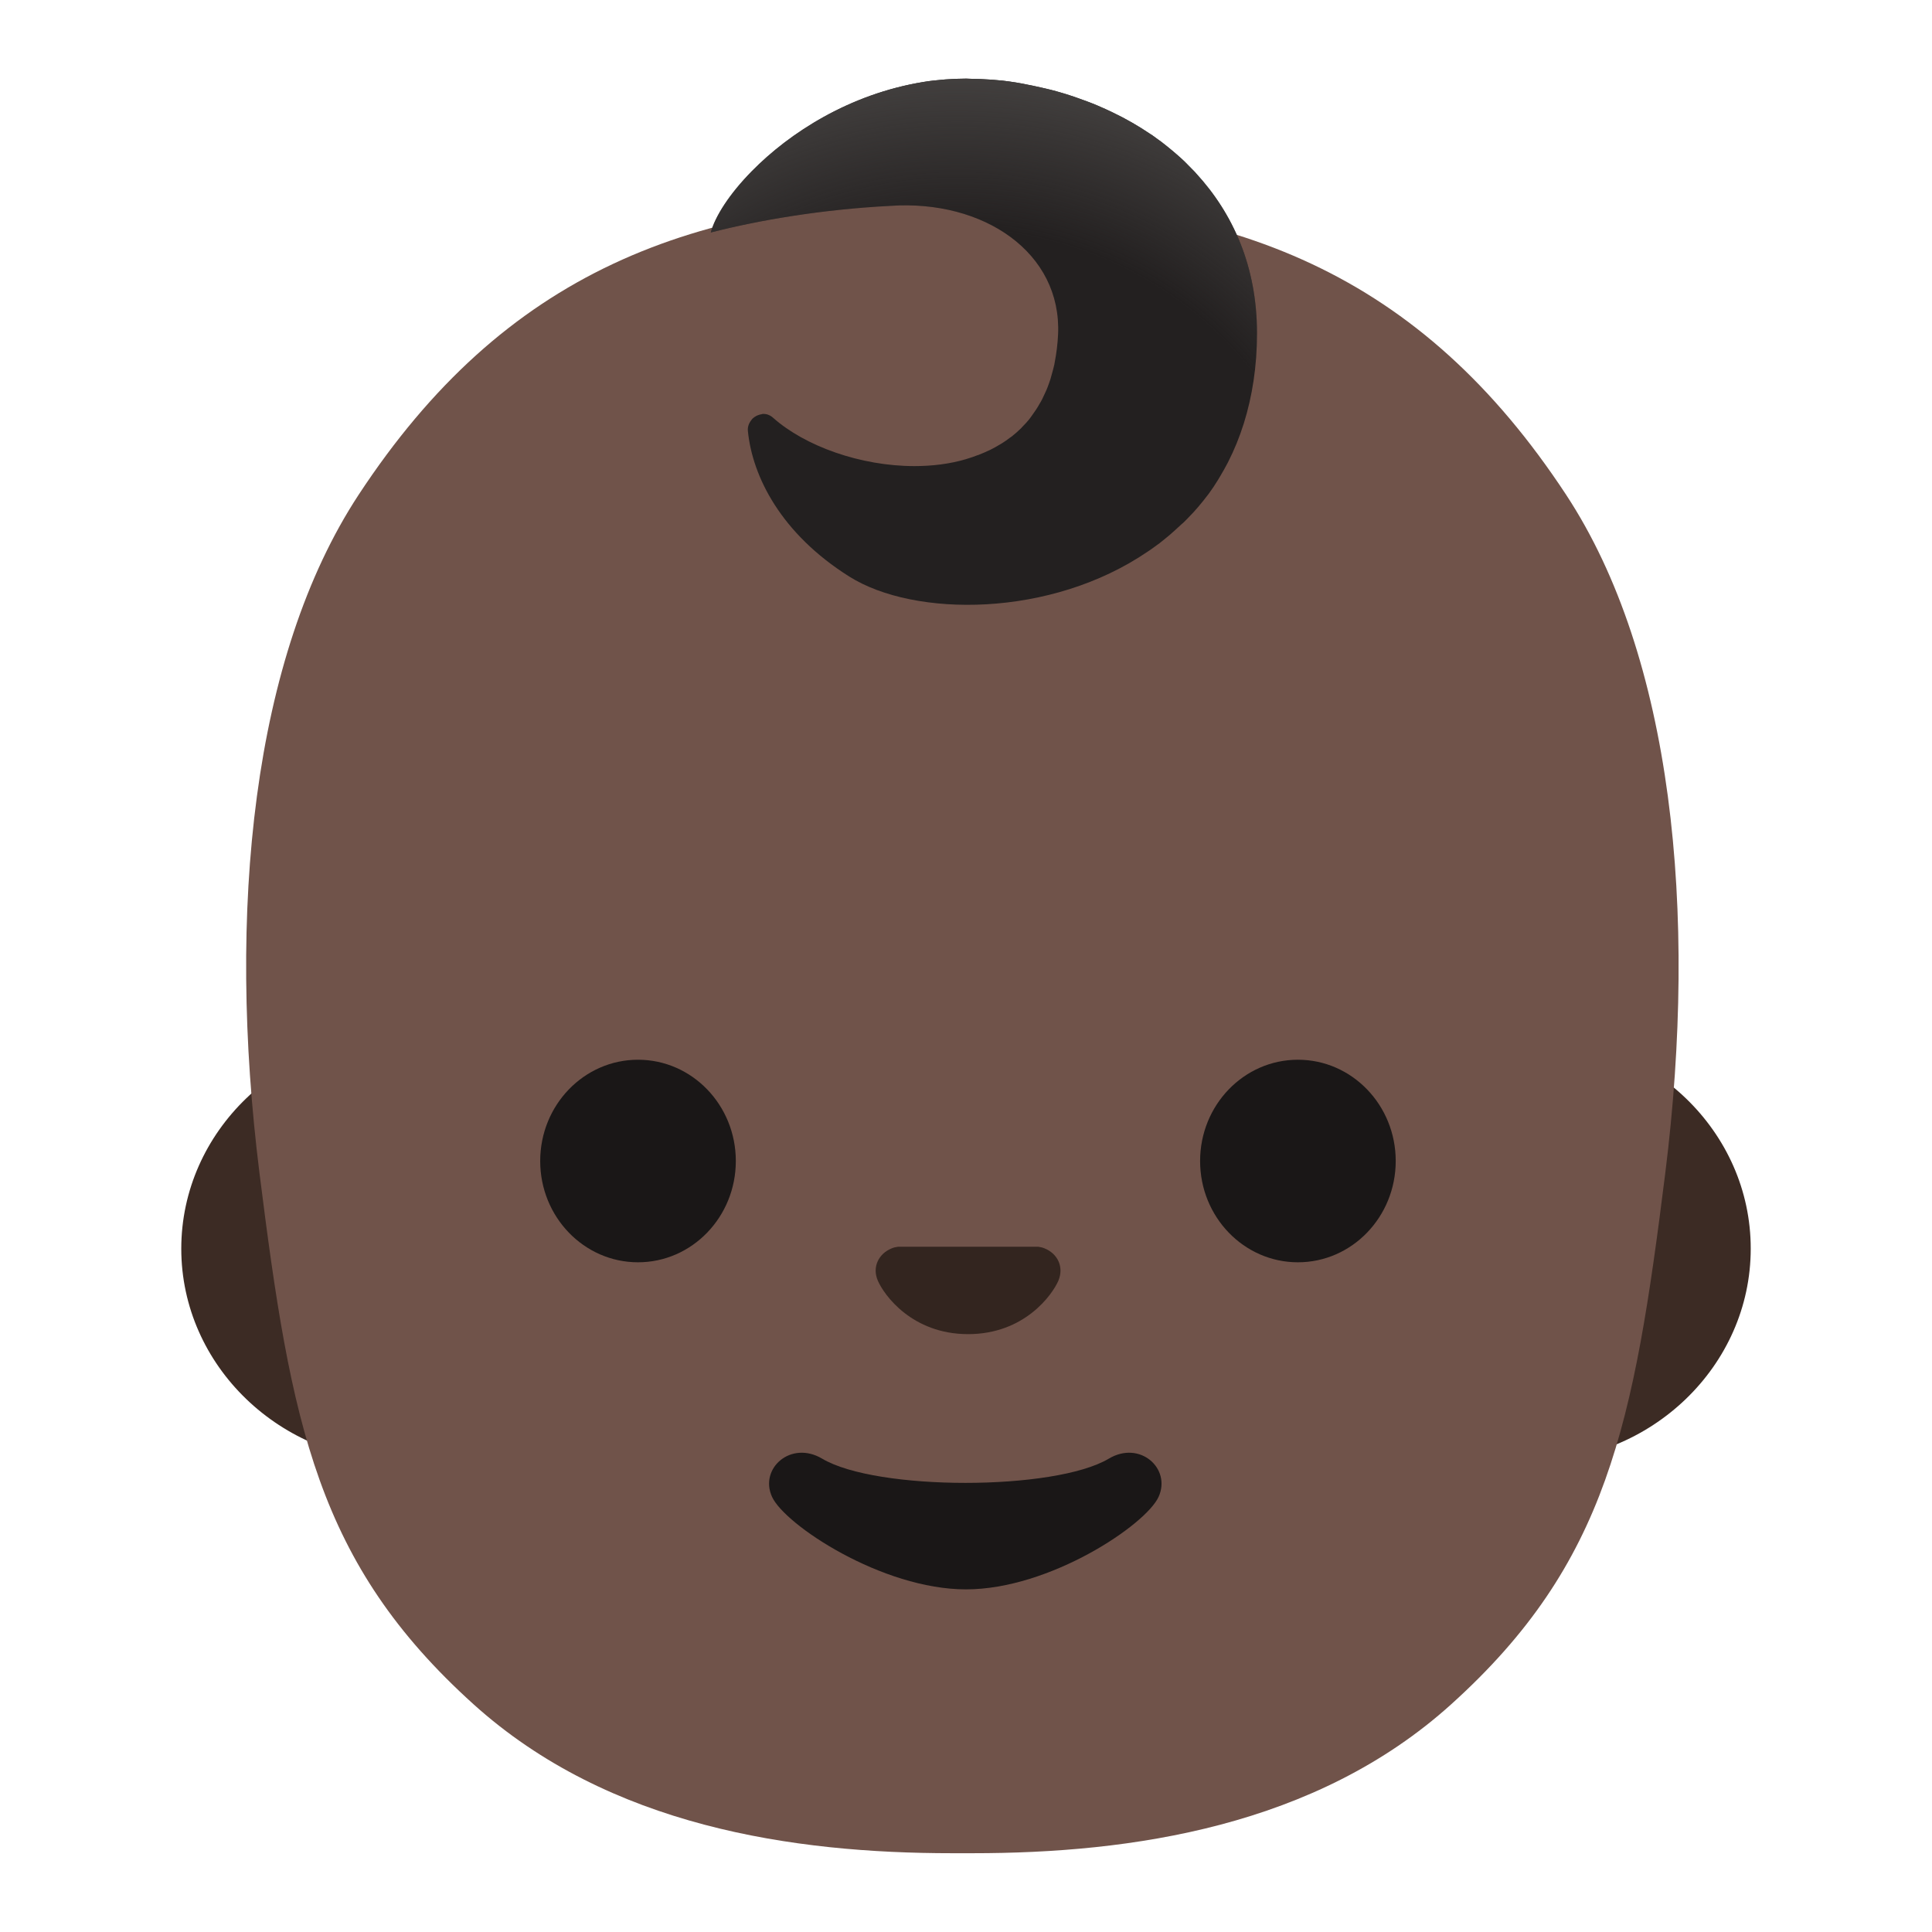
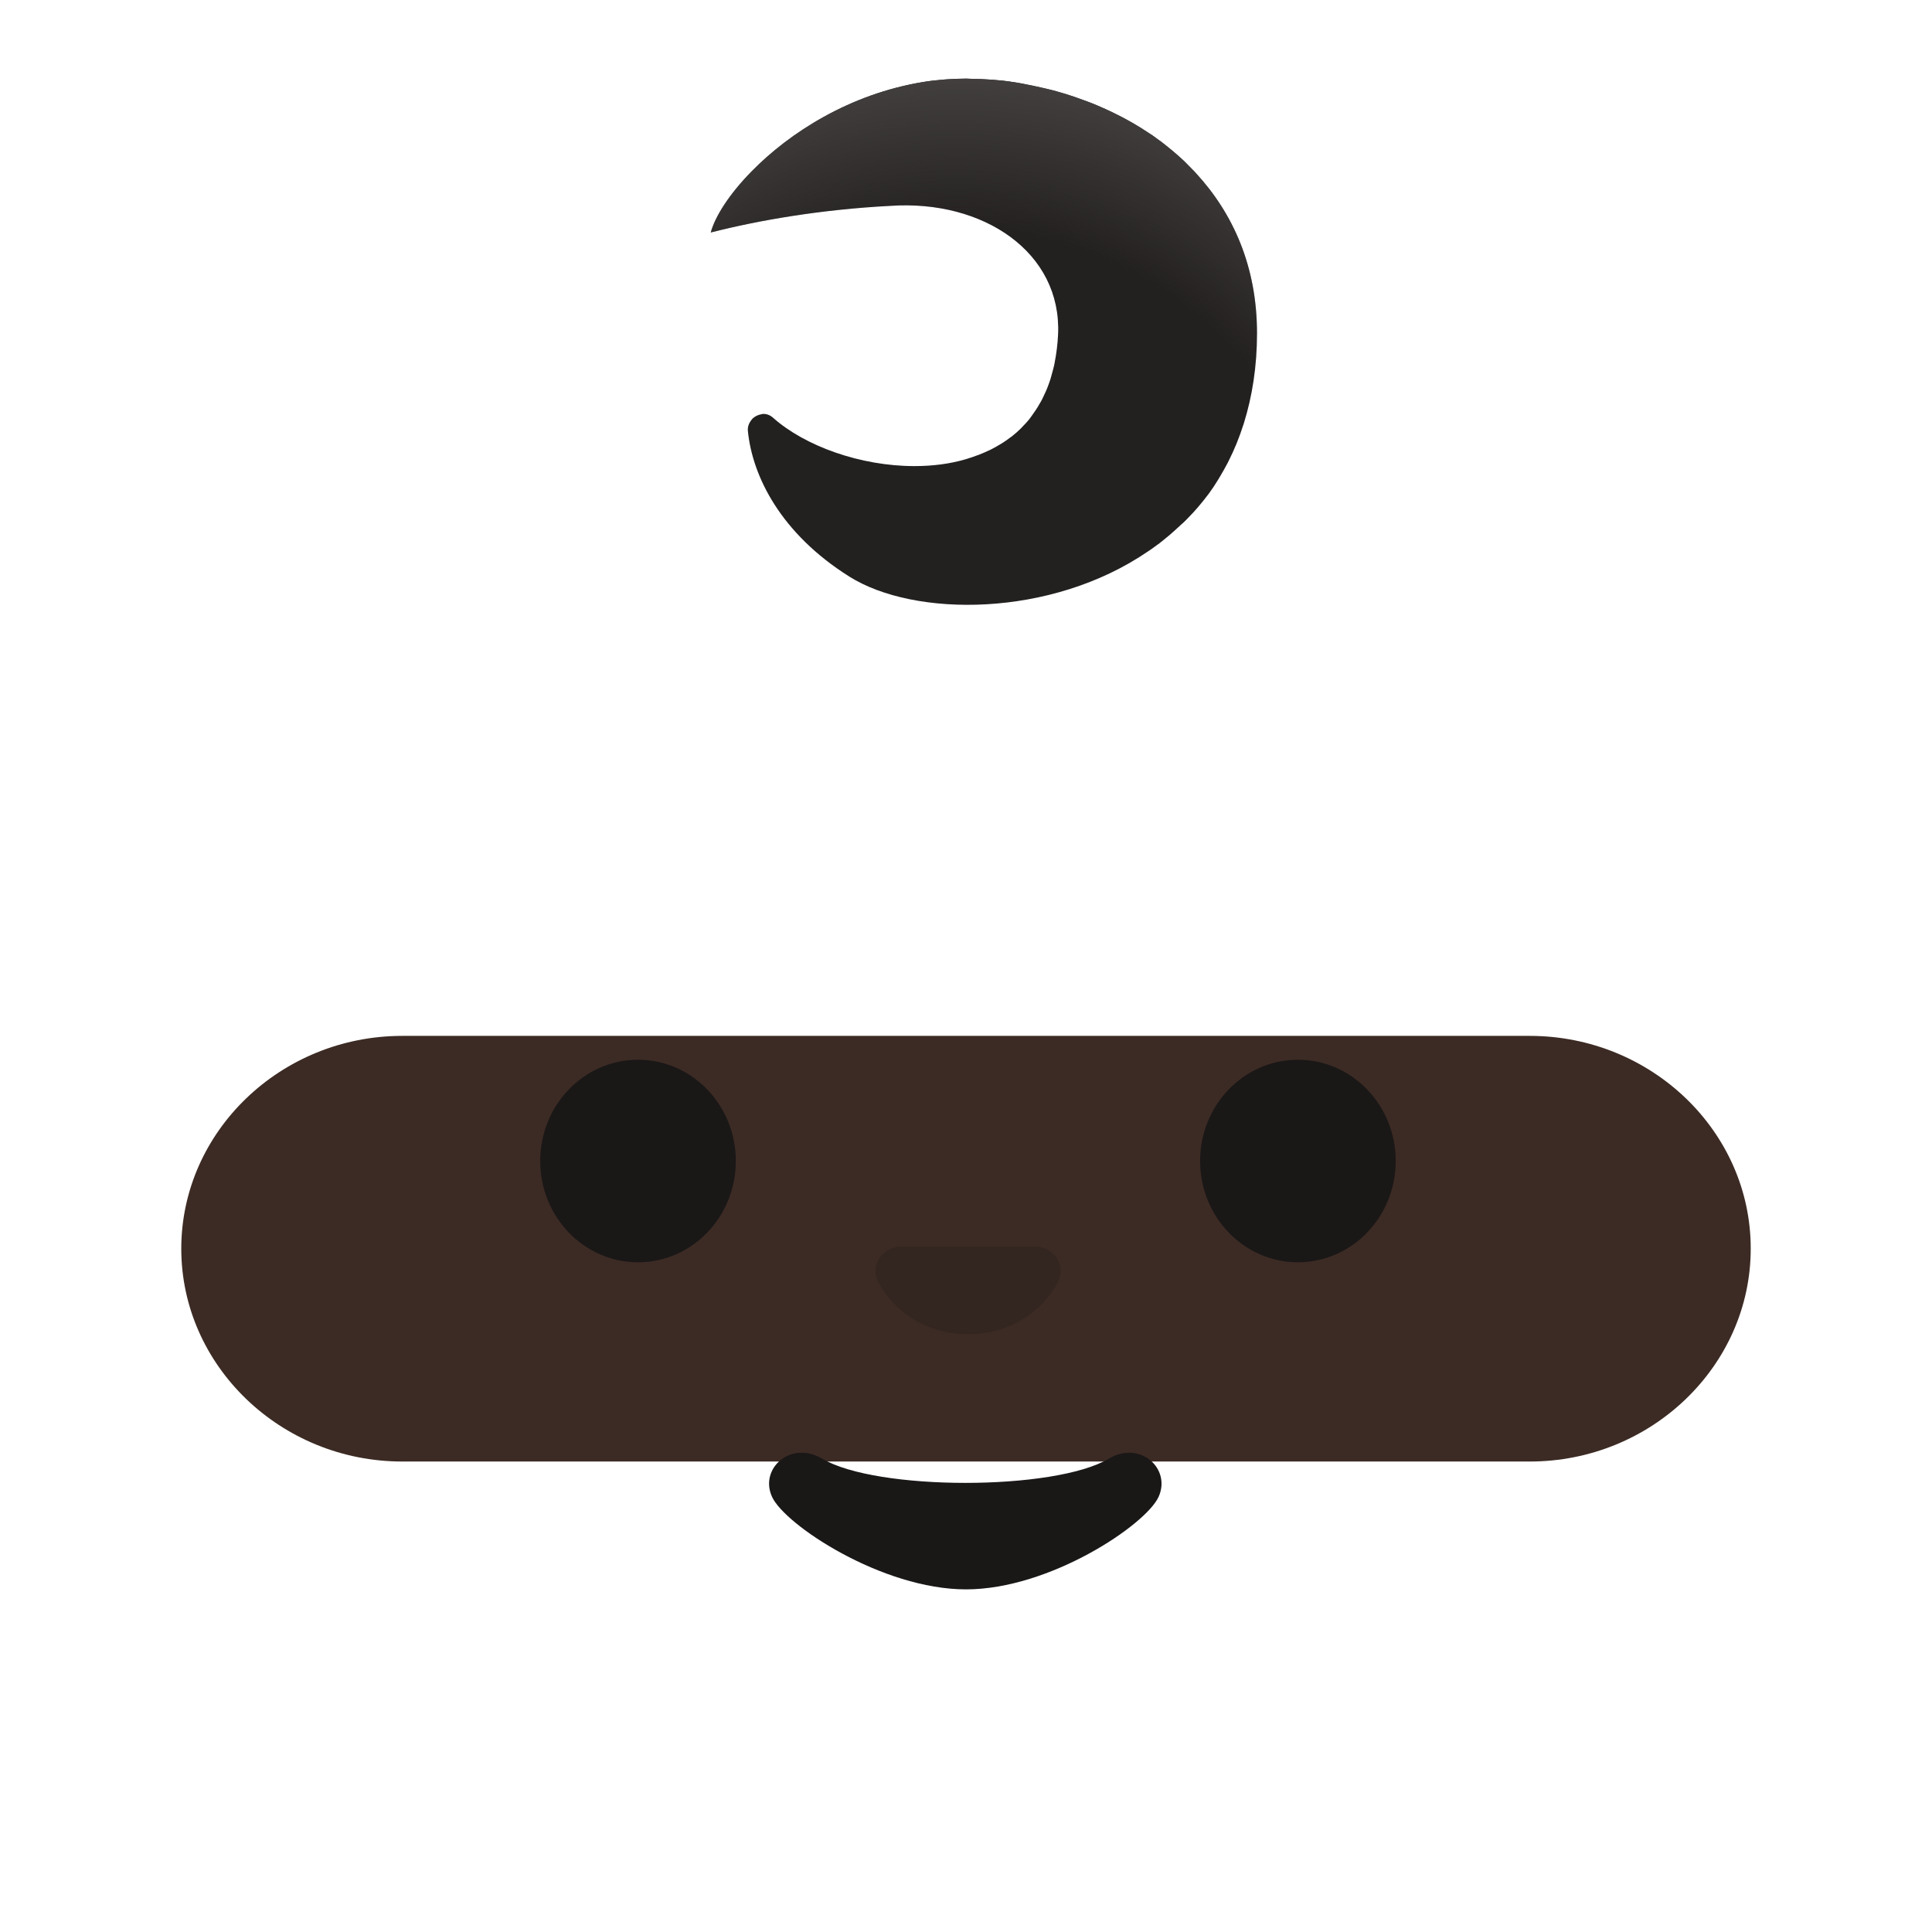
<svg xmlns="http://www.w3.org/2000/svg" version="1.1" id="Layer_1" x="0px" y="0px" viewBox="0 0 128 128" style="enable-background:new 0 0 128 128;" xml:space="preserve">
  <path id="ears" style="fill:#3C2B24;" d="M101.35,68.63h-74.7c-8.05,0-14.64,6.34-14.64,14.1c0,7.75,6.59,14.1,14.64,14.1h74.7  c8.05,0,14.64-6.34,14.64-14.1C116,74.97,109.41,68.63,101.35,68.63z" />
-   <path id="head" style="fill:#70534A;" d="M103.76,32.78c-9.61-14.62-22-19.62-40-19.62s-30.39,4.99-40,19.62  c-7.04,10.72-8.74,27.57-6.57,44.93c2.09,16.69,3.82,25.85,14.18,35.2c9,8.12,21.22,9.87,31.7,9.87h0.46h0.23h0.23h0.46  c10.48,0,22.71-1.75,31.7-9.87c10.36-9.35,12.09-18.51,14.18-35.2C112.5,60.35,110.8,43.49,103.76,32.78z" />
  <path id="hair" style="fill:#232020;" d="M78.65,34.38c0.14-0.15,0.28-0.29,0.42-0.44c0.1-0.11,0.2-0.23,0.3-0.34  c0.23-0.27,0.45-0.54,0.66-0.82c0.03-0.04,0.06-0.08,0.09-0.12c0.2-0.27,0.38-0.55,0.56-0.84c0.05-0.08,0.1-0.17,0.15-0.25  c0.17-0.29,0.34-0.58,0.5-0.89c0.03-0.05,0.05-0.09,0.07-0.14c0.38-0.75,0.71-1.56,0.98-2.41c0.01-0.03,0.02-0.06,0.03-0.09  c0.55-1.77,0.87-3.74,0.87-5.96c0-4.44-1.6-7.95-4.04-10.6c-0.03-0.03-0.05-0.05-0.07-0.08c-0.19-0.2-0.39-0.4-0.59-0.6  c-0.04-0.04-0.08-0.08-0.12-0.12c-0.19-0.18-0.38-0.35-0.58-0.52c-0.05-0.04-0.1-0.08-0.14-0.12c-0.2-0.17-0.4-0.33-0.6-0.49  c-0.05-0.04-0.1-0.07-0.14-0.11c-0.22-0.16-0.44-0.32-0.66-0.48c-0.04-0.02-0.07-0.05-0.11-0.07c-0.8-0.54-1.63-1.02-2.49-1.43  c-0.03-0.02-0.07-0.03-0.1-0.05c-0.25-0.12-0.5-0.23-0.75-0.34C72.8,7.03,72.73,7,72.66,6.97c-0.22-0.09-0.44-0.18-0.66-0.26  c-0.08-0.03-0.17-0.06-0.25-0.09c-0.21-0.08-0.42-0.15-0.62-0.22c-0.09-0.03-0.18-0.06-0.27-0.09c-0.21-0.07-0.41-0.13-0.62-0.19  c-0.09-0.03-0.18-0.05-0.28-0.08c-0.21-0.06-0.42-0.11-0.63-0.16c-0.09-0.02-0.17-0.04-0.26-0.06c-0.23-0.05-0.46-0.1-0.68-0.15  c-0.07-0.01-0.14-0.03-0.21-0.04C67.59,5.5,67,5.41,66.41,5.34c-0.08-0.01-0.16-0.01-0.24-0.02c-0.21-0.02-0.41-0.04-0.62-0.05  c-0.12-0.01-0.23-0.01-0.35-0.02c-0.17-0.01-0.33-0.02-0.49-0.02c-0.13,0-0.26-0.01-0.4-0.01c-0.09,0-0.18-0.01-0.26-0.01  c-0.03,0-0.06,0-0.1,0c-0.43,0-0.86,0.02-1.28,0.05c-0.08,0.01-0.16,0.01-0.24,0.02c-0.43,0.04-0.85,0.08-1.25,0.15  c-4.91,0.8-8.88,3.38-11.36,5.9c-1.49,1.51-2.44,3-2.73,4.07l0,0l0,0c0,0,0.01,0,0.01,0c3.18-0.81,7.29-1.52,11.87-1.76  c6.2-0.43,11.38,3.1,11.13,8.52c-0.03,0.65-0.11,1.26-0.22,1.83c-0.01,0.06-0.02,0.11-0.03,0.17c-0.05,0.22-0.11,0.44-0.17,0.65  c-0.03,0.1-0.06,0.2-0.08,0.29c-0.06,0.18-0.12,0.36-0.19,0.54c-0.04,0.11-0.09,0.22-0.14,0.33c-0.07,0.16-0.14,0.31-0.21,0.45  c-0.06,0.12-0.12,0.23-0.19,0.34c-0.07,0.13-0.15,0.26-0.23,0.38c-0.08,0.12-0.17,0.24-0.25,0.36c-0.07,0.1-0.14,0.2-0.22,0.3  c-0.13,0.16-0.27,0.31-0.41,0.45c-0.04,0.04-0.08,0.09-0.12,0.13c-0.19,0.19-0.39,0.36-0.6,0.53c-0.04,0.03-0.09,0.06-0.13,0.09  c-0.17,0.13-0.35,0.26-0.53,0.37c-0.06,0.03-0.11,0.07-0.17,0.1c-0.18,0.11-0.36,0.21-0.54,0.3c-0.06,0.03-0.11,0.06-0.17,0.08  c-0.19,0.09-0.39,0.18-0.6,0.26c-0.04,0.02-0.09,0.04-0.14,0.05c-0.23,0.09-0.46,0.17-0.7,0.24c-0.02,0.01-0.04,0.01-0.06,0.02  c-1.08,0.32-2.24,0.46-3.42,0.46c-3.56,0-7.25-1.32-9.37-3.21c-0.19-0.17-0.42-0.25-0.64-0.25c-0.05,0-0.1,0.02-0.14,0.03  c-0.04,0.01-0.09,0.01-0.13,0.03c-0.06,0.02-0.12,0.04-0.18,0.07c-0.1,0.05-0.18,0.11-0.26,0.18c-0.02,0.02-0.03,0.04-0.05,0.06  c-0.07,0.08-0.13,0.18-0.18,0.28c-0.01,0.02-0.01,0.03-0.02,0.05c-0.05,0.13-0.08,0.28-0.06,0.44c0.3,3.02,2.2,6.8,6.72,9.64  c4.3,2.71,13.35,2.74,19.79-1.67c0.06-0.04,0.12-0.08,0.18-0.12c0.19-0.14,0.39-0.28,0.58-0.42c0.08-0.06,0.17-0.13,0.25-0.2  c0.28-0.22,0.55-0.45,0.81-0.69c0.13-0.12,0.26-0.24,0.39-0.36C78.41,34.63,78.53,34.5,78.65,34.38z" />
  <radialGradient id="hairHighlights_1_" cx="63.428" cy="87.903" r="35.535" gradientTransform="matrix(1 0 0 -1 0 128)" gradientUnits="userSpaceOnUse">
    <stop offset="0.699" style="stop-color:#444140;stop-opacity:0" />
    <stop offset="1" style="stop-color:#444140" />
  </radialGradient>
-   <path id="hairHighlights" style="fill:url(#hairHighlights_1_);" d="M78.65,34.38c0.14-0.15,0.28-0.29,0.42-0.44  c0.1-0.11,0.2-0.23,0.3-0.34c0.23-0.27,0.45-0.54,0.66-0.82c0.03-0.04,0.06-0.08,0.09-0.12c0.2-0.27,0.38-0.55,0.56-0.84  c0.05-0.08,0.1-0.17,0.15-0.25c0.17-0.29,0.34-0.58,0.5-0.89c0.03-0.05,0.05-0.09,0.07-0.14c0.38-0.75,0.71-1.56,0.98-2.41  c0.01-0.03,0.02-0.06,0.03-0.09c0.55-1.77,0.87-3.74,0.87-5.96c0-4.44-1.6-7.95-4.04-10.6c-0.03-0.03-0.05-0.05-0.07-0.08  c-0.19-0.2-0.39-0.4-0.59-0.6c-0.04-0.04-0.08-0.08-0.12-0.12c-0.19-0.18-0.38-0.35-0.58-0.52c-0.05-0.04-0.1-0.08-0.14-0.12  c-0.2-0.17-0.4-0.33-0.6-0.49c-0.05-0.04-0.1-0.07-0.14-0.11c-0.22-0.16-0.44-0.32-0.66-0.48c-0.04-0.02-0.07-0.05-0.11-0.07  c-0.8-0.54-1.63-1.02-2.49-1.43c-0.03-0.02-0.07-0.03-0.1-0.05c-0.25-0.12-0.5-0.23-0.75-0.34C72.8,7.03,72.73,7,72.66,6.97  c-0.22-0.09-0.44-0.18-0.66-0.26c-0.08-0.03-0.17-0.06-0.25-0.09c-0.21-0.08-0.42-0.15-0.62-0.22c-0.09-0.03-0.18-0.06-0.27-0.09  c-0.21-0.07-0.41-0.13-0.62-0.19c-0.09-0.03-0.18-0.05-0.28-0.08c-0.21-0.06-0.42-0.11-0.63-0.16c-0.09-0.02-0.17-0.04-0.26-0.06  c-0.23-0.05-0.46-0.1-0.68-0.15c-0.07-0.01-0.14-0.03-0.21-0.04C67.59,5.5,67,5.41,66.41,5.34c-0.08-0.01-0.16-0.01-0.24-0.02  c-0.21-0.02-0.41-0.04-0.62-0.05c-0.12-0.01-0.23-0.01-0.35-0.02c-0.17-0.01-0.33-0.02-0.49-0.02c-0.13,0-0.26-0.01-0.4-0.01  c-0.09,0-0.18-0.01-0.26-0.01c-0.03,0-0.06,0-0.1,0c-0.43,0-0.86,0.02-1.28,0.05c-0.08,0.01-0.16,0.01-0.24,0.02  c-0.43,0.04-0.85,0.08-1.25,0.15c-4.91,0.8-8.88,3.38-11.36,5.9c-1.49,1.51-2.44,3-2.73,4.07l0,0l0,0c0,0,0.01,0,0.01,0  c3.18-0.81,7.29-1.52,11.87-1.76c6.2-0.43,11.38,3.1,11.13,8.52c-0.03,0.65-0.11,1.26-0.22,1.83c-0.01,0.06-0.02,0.11-0.03,0.17  c-0.05,0.22-0.11,0.44-0.17,0.65c-0.03,0.1-0.06,0.2-0.08,0.29c-0.06,0.18-0.12,0.36-0.19,0.54c-0.04,0.11-0.09,0.22-0.14,0.33  c-0.07,0.16-0.14,0.31-0.21,0.45c-0.06,0.12-0.12,0.23-0.19,0.34c-0.07,0.13-0.15,0.26-0.23,0.38c-0.08,0.12-0.17,0.24-0.25,0.36  c-0.07,0.1-0.14,0.2-0.22,0.3c-0.13,0.16-0.27,0.31-0.41,0.45c-0.04,0.04-0.08,0.09-0.12,0.13c-0.19,0.19-0.39,0.36-0.6,0.53  c-0.04,0.03-0.09,0.06-0.13,0.09c-0.17,0.13-0.35,0.26-0.53,0.37c-0.06,0.03-0.11,0.07-0.17,0.1c-0.18,0.11-0.36,0.21-0.54,0.3  c-0.06,0.03-0.11,0.06-0.17,0.08c-0.19,0.09-0.39,0.18-0.6,0.26c-0.04,0.02-0.09,0.04-0.14,0.05c-0.23,0.09-0.46,0.17-0.7,0.24  c-0.02,0.01-0.04,0.01-0.06,0.02c-1.08,0.32-2.24,0.46-3.42,0.46c-3.56,0-7.25-1.32-9.37-3.21c-0.19-0.17-0.42-0.25-0.64-0.25  c-0.05,0-0.1,0.02-0.14,0.03c-0.04,0.01-0.09,0.01-0.13,0.03c-0.06,0.02-0.12,0.04-0.18,0.07c-0.1,0.05-0.18,0.11-0.26,0.18  c-0.02,0.02-0.03,0.04-0.05,0.06c-0.07,0.08-0.13,0.18-0.18,0.28c-0.01,0.02-0.01,0.03-0.02,0.05c-0.05,0.13-0.08,0.28-0.06,0.44  c0.3,3.02,2.2,6.8,6.72,9.64c4.3,2.71,13.35,2.74,19.79-1.67c0.06-0.04,0.12-0.08,0.18-0.12c0.19-0.14,0.39-0.28,0.58-0.42  c0.08-0.06,0.17-0.13,0.25-0.2c0.28-0.22,0.55-0.45,0.81-0.69c0.13-0.12,0.26-0.24,0.39-0.36C78.41,34.63,78.53,34.5,78.65,34.38z" />
+   <path id="hairHighlights" style="fill:url(#hairHighlights_1_);" d="M78.65,34.38c0.14-0.15,0.28-0.29,0.42-0.44  c0.1-0.11,0.2-0.23,0.3-0.34c0.23-0.27,0.45-0.54,0.66-0.82c0.03-0.04,0.06-0.08,0.09-0.12c0.2-0.27,0.38-0.55,0.56-0.84  c0.05-0.08,0.1-0.17,0.15-0.25c0.17-0.29,0.34-0.58,0.5-0.89c0.03-0.05,0.05-0.09,0.07-0.14c0.38-0.75,0.71-1.56,0.98-2.41  c0.01-0.03,0.02-0.06,0.03-0.09c0.55-1.77,0.87-3.74,0.87-5.96c0-4.44-1.6-7.95-4.04-10.6c-0.03-0.03-0.05-0.05-0.07-0.08  c-0.19-0.2-0.39-0.4-0.59-0.6c-0.04-0.04-0.08-0.08-0.12-0.12c-0.19-0.18-0.38-0.35-0.58-0.52c-0.05-0.04-0.1-0.08-0.14-0.12  c-0.2-0.17-0.4-0.33-0.6-0.49c-0.05-0.04-0.1-0.07-0.14-0.11c-0.22-0.16-0.44-0.32-0.66-0.48c-0.04-0.02-0.07-0.05-0.11-0.07  c-0.8-0.54-1.63-1.02-2.49-1.43c-0.03-0.02-0.07-0.03-0.1-0.05c-0.25-0.12-0.5-0.23-0.75-0.34C72.8,7.03,72.73,7,72.66,6.97  c-0.22-0.09-0.44-0.18-0.66-0.26c-0.08-0.03-0.17-0.06-0.25-0.09c-0.21-0.08-0.42-0.15-0.62-0.22c-0.09-0.03-0.18-0.06-0.27-0.09  c-0.21-0.07-0.41-0.13-0.62-0.19c-0.09-0.03-0.18-0.05-0.28-0.08c-0.21-0.06-0.42-0.11-0.63-0.16c-0.09-0.02-0.17-0.04-0.26-0.06  c-0.23-0.05-0.46-0.1-0.68-0.15c-0.07-0.01-0.14-0.03-0.21-0.04C67.59,5.5,67,5.41,66.41,5.34c-0.08-0.01-0.16-0.01-0.24-0.02  c-0.21-0.02-0.41-0.04-0.62-0.05c-0.12-0.01-0.23-0.01-0.35-0.02c-0.17-0.01-0.33-0.02-0.49-0.02c-0.13,0-0.26-0.01-0.4-0.01  c-0.09,0-0.18-0.01-0.26-0.01c-0.03,0-0.06,0-0.1,0c-0.43,0-0.86,0.02-1.28,0.05c-0.08,0.01-0.16,0.01-0.24,0.02  c-0.43,0.04-0.85,0.08-1.25,0.15c-4.91,0.8-8.88,3.38-11.36,5.9c-1.49,1.51-2.44,3-2.73,4.07l0,0l0,0c0,0,0.01,0,0.01,0  c3.18-0.81,7.29-1.52,11.87-1.76c6.2-0.43,11.38,3.1,11.13,8.52c-0.03,0.65-0.11,1.26-0.22,1.83c-0.01,0.06-0.02,0.11-0.03,0.17  c-0.05,0.22-0.11,0.44-0.17,0.65c-0.03,0.1-0.06,0.2-0.08,0.29c-0.06,0.18-0.12,0.36-0.19,0.54c-0.04,0.11-0.09,0.22-0.14,0.33  c-0.07,0.16-0.14,0.31-0.21,0.45c-0.06,0.12-0.12,0.23-0.19,0.34c-0.07,0.13-0.15,0.26-0.23,0.38c-0.08,0.12-0.17,0.24-0.25,0.36  c-0.07,0.1-0.14,0.2-0.22,0.3c-0.13,0.16-0.27,0.31-0.41,0.45c-0.04,0.04-0.08,0.09-0.12,0.13c-0.19,0.19-0.39,0.36-0.6,0.53  c-0.04,0.03-0.09,0.06-0.13,0.09c-0.17,0.13-0.35,0.26-0.53,0.37c-0.06,0.03-0.11,0.07-0.17,0.1c-0.18,0.11-0.36,0.21-0.54,0.3  c-0.06,0.03-0.11,0.06-0.17,0.08c-0.19,0.09-0.39,0.18-0.6,0.26c-0.04,0.02-0.09,0.04-0.14,0.05c-0.23,0.09-0.46,0.17-0.7,0.24  c-0.02,0.01-0.04,0.01-0.06,0.02c-1.08,0.32-2.24,0.46-3.42,0.46c-3.56,0-7.25-1.32-9.37-3.21c-0.05,0-0.1,0.02-0.14,0.03c-0.04,0.01-0.09,0.01-0.13,0.03c-0.06,0.02-0.12,0.04-0.18,0.07c-0.1,0.05-0.18,0.11-0.26,0.18  c-0.02,0.02-0.03,0.04-0.05,0.06c-0.07,0.08-0.13,0.18-0.18,0.28c-0.01,0.02-0.01,0.03-0.02,0.05c-0.05,0.13-0.08,0.28-0.06,0.44  c0.3,3.02,2.2,6.8,6.72,9.64c4.3,2.71,13.35,2.74,19.79-1.67c0.06-0.04,0.12-0.08,0.18-0.12c0.19-0.14,0.39-0.28,0.58-0.42  c0.08-0.06,0.17-0.13,0.25-0.2c0.28-0.22,0.55-0.45,0.81-0.69c0.13-0.12,0.26-0.24,0.39-0.36C78.41,34.63,78.53,34.5,78.65,34.38z" />
  <path id="nose" style="fill:#33251F;" d="M69.21,82.71c-0.14-0.06-0.28-0.09-0.42-0.11h-9.3c-0.14,0.02-0.28,0.05-0.42,0.11  c-0.84,0.34-1.31,1.22-0.91,2.14c0.4,0.93,2.25,3.54,5.98,3.54s5.58-2.61,5.98-3.54C70.51,83.92,70.05,83.05,69.21,82.71z" />
  <g id="eyes">
    <ellipse style="fill:#1A1717;" cx="42.27" cy="76.92" rx="6.48" ry="6.71" />
    <ellipse style="fill:#1A1717;" cx="85.99" cy="76.92" rx="6.48" ry="6.71" />
  </g>
  <path id="mouth" style="fill:#1A1717;" d="M73.46,96.64c-3.6,2.14-15.4,2.14-18.99,0c-2.07-1.23-4.18,0.65-3.32,2.53  c0.84,1.85,7.28,6.13,12.85,6.13c5.56,0,11.92-4.28,12.76-6.13C77.61,97.29,75.52,95.41,73.46,96.64z" />
</svg>